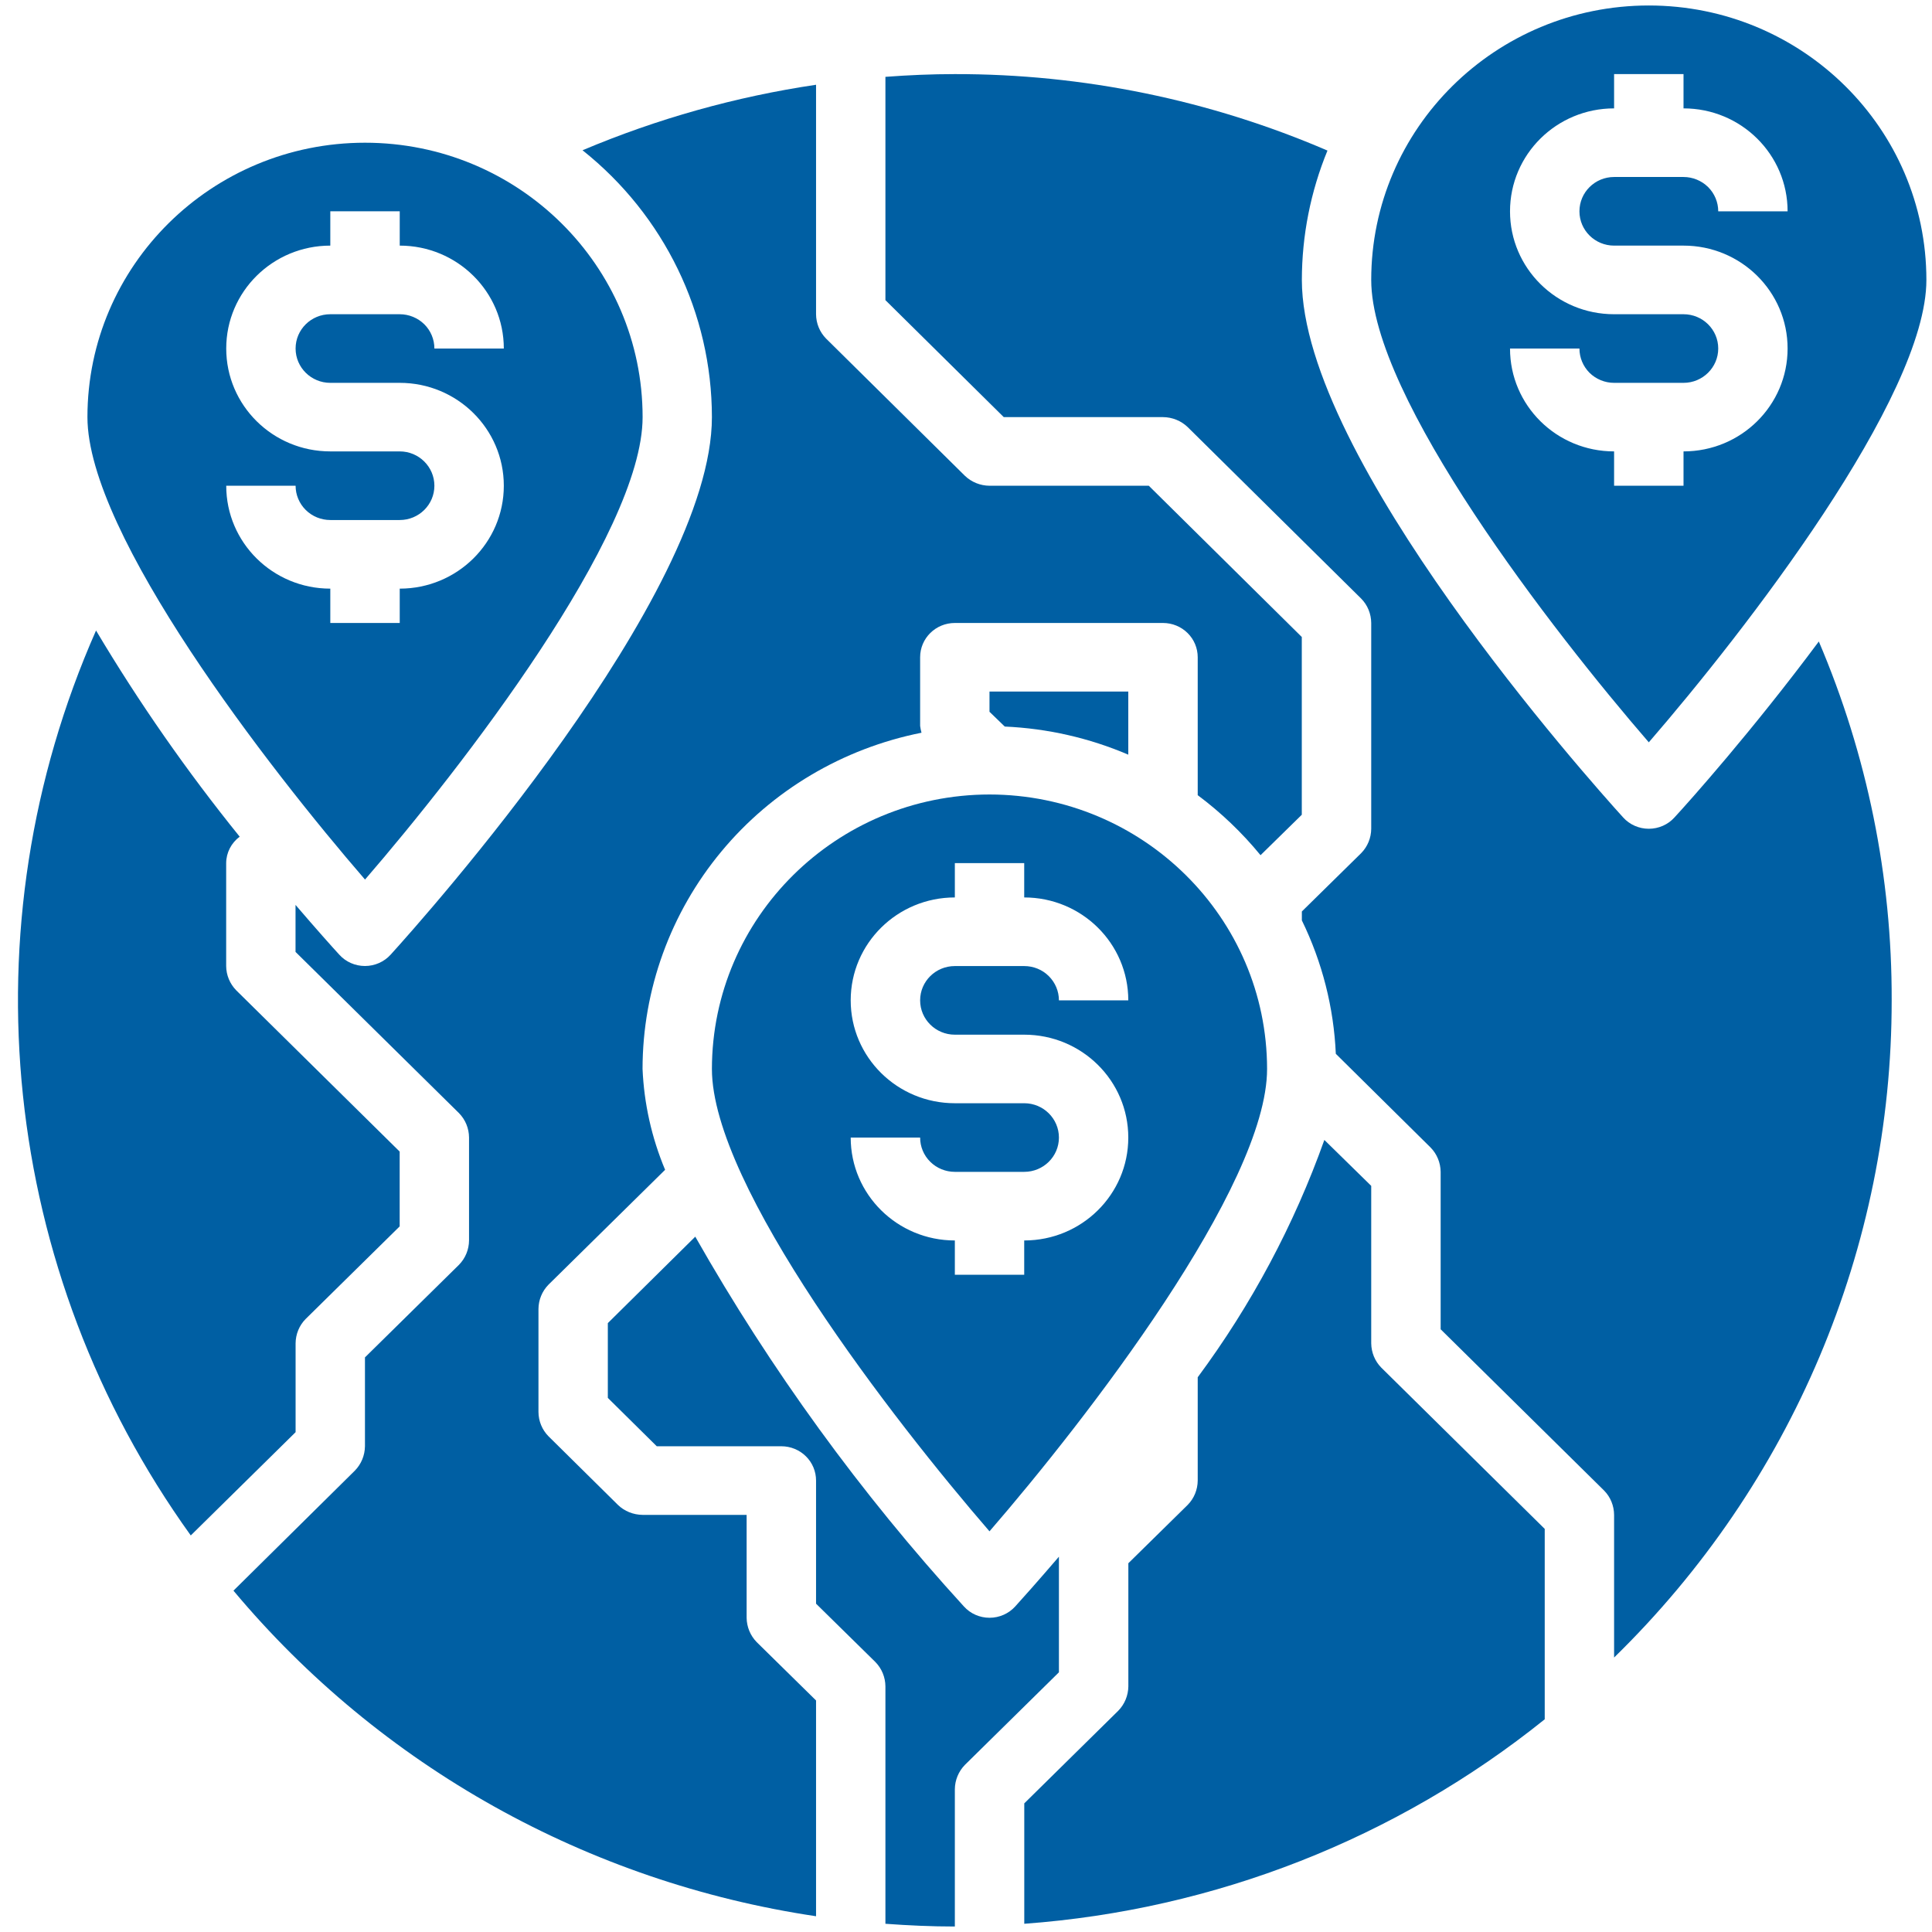
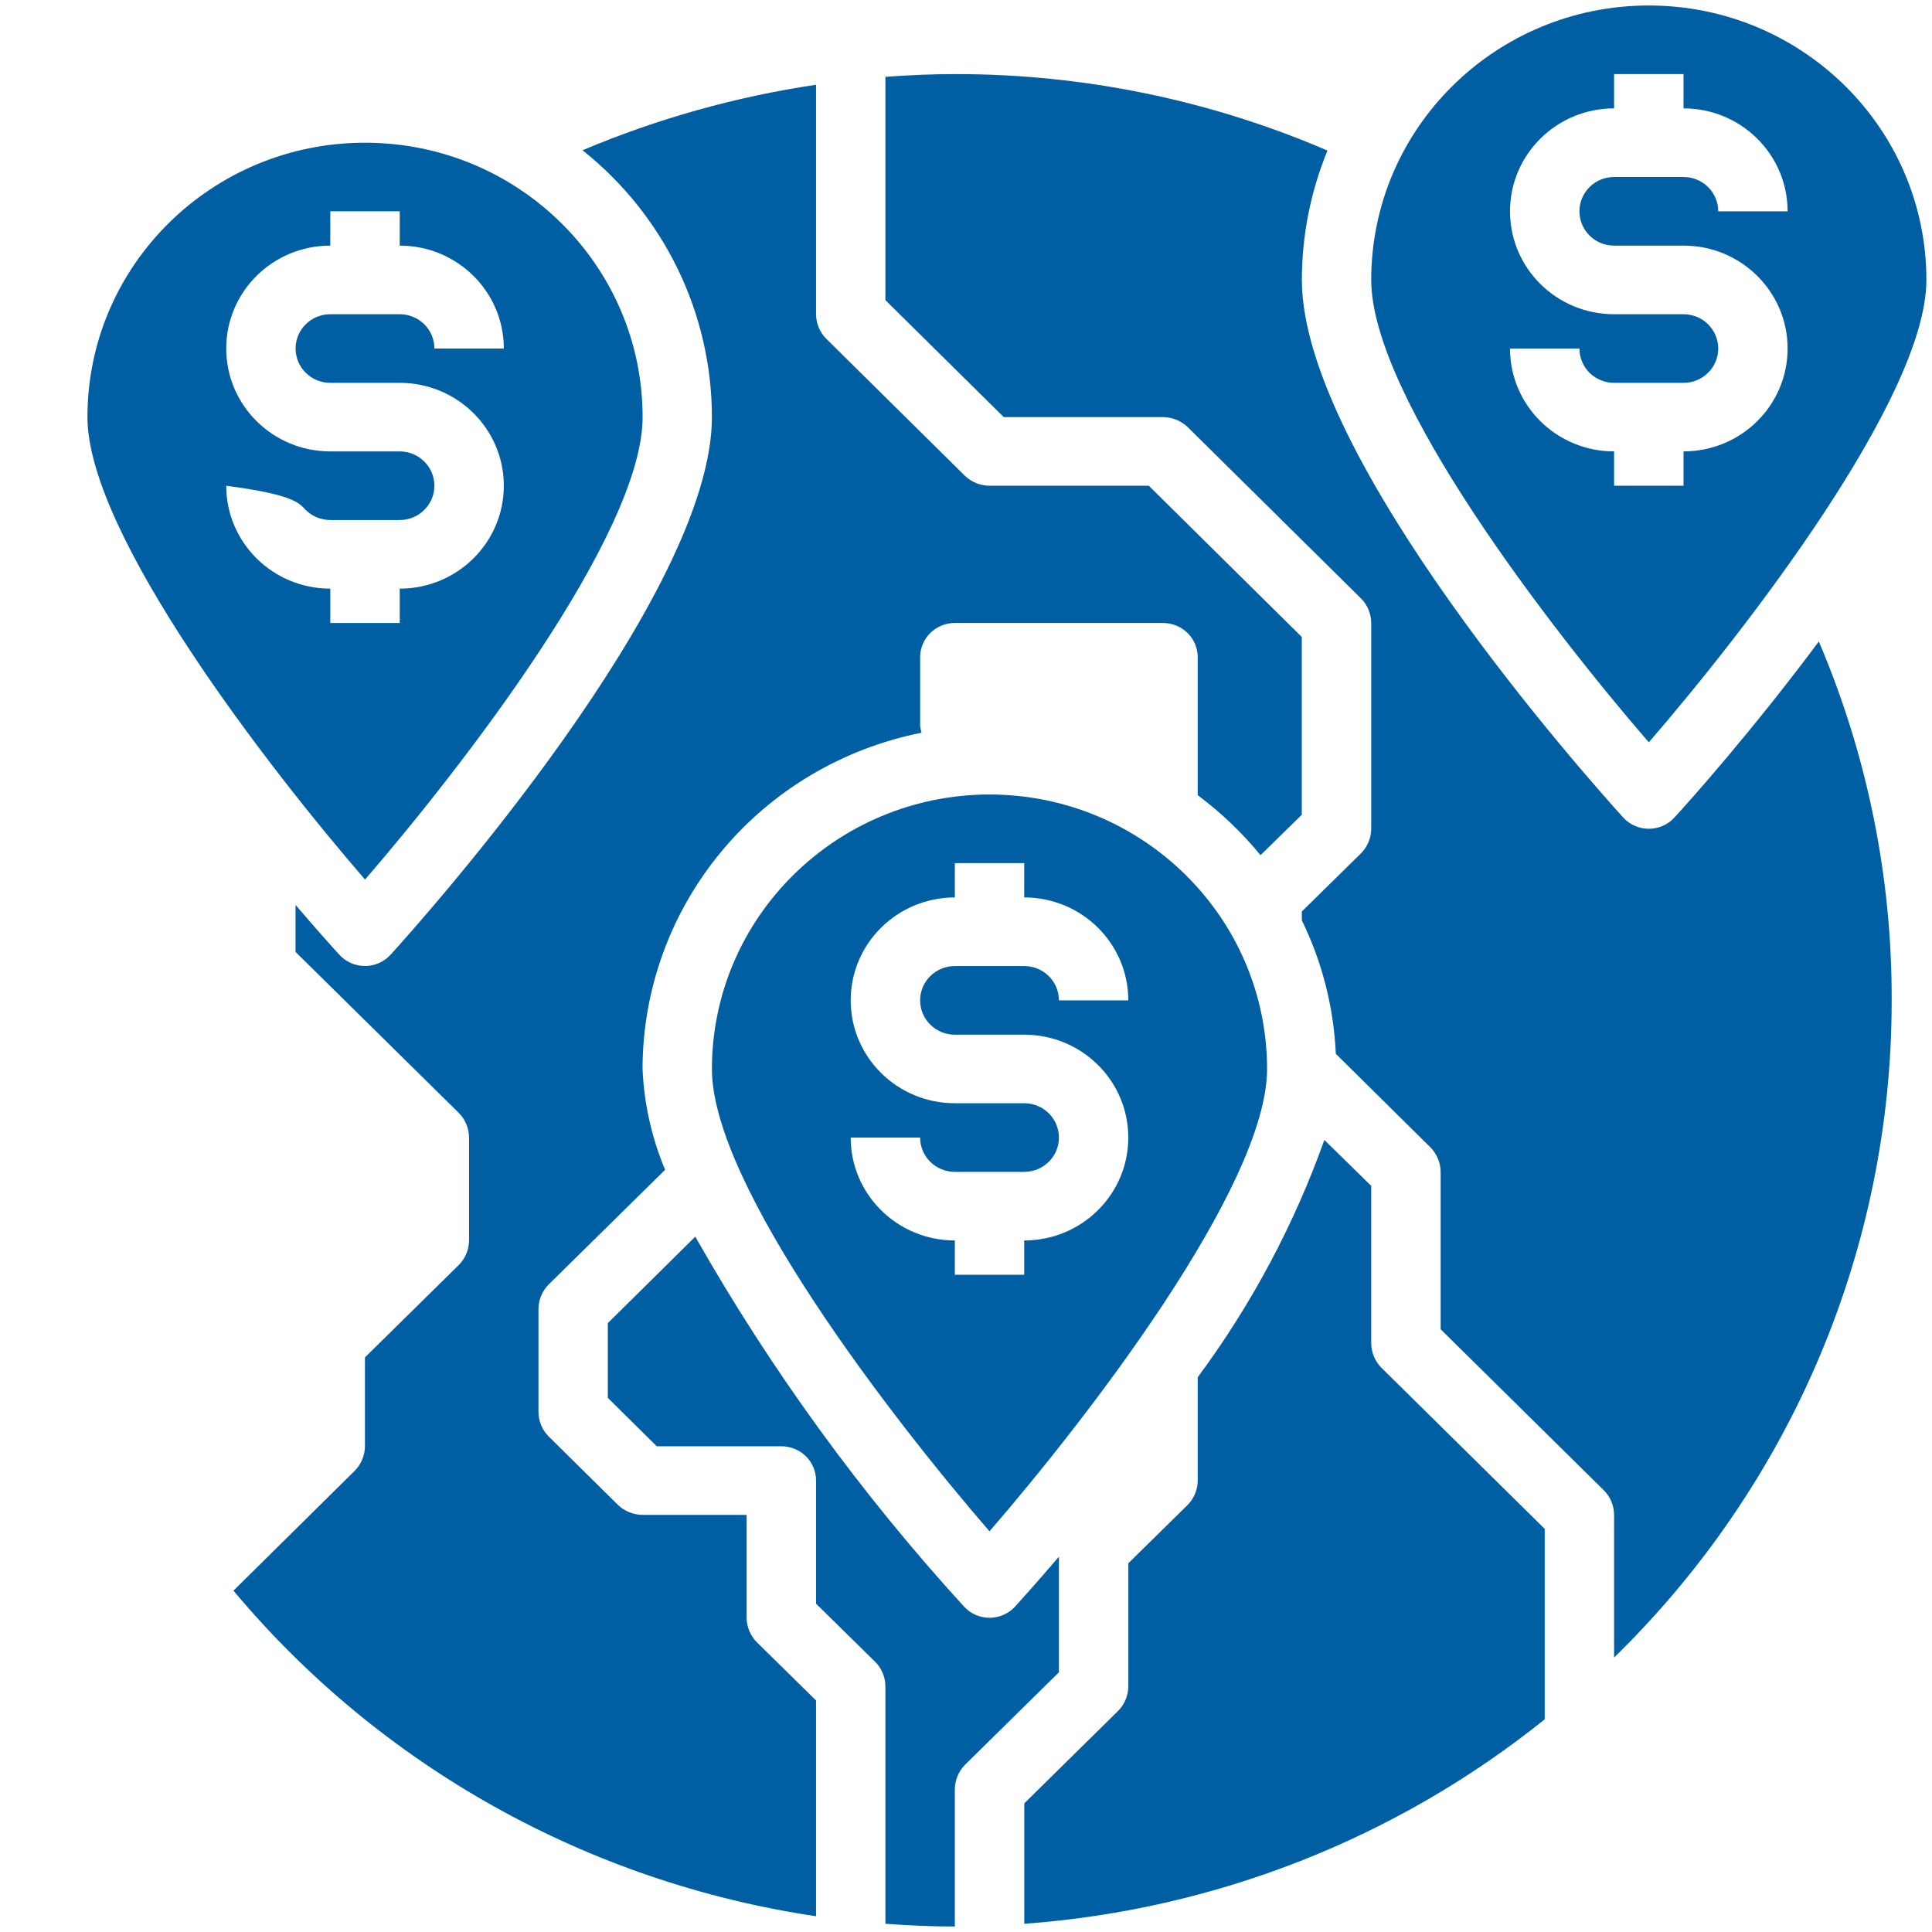
<svg xmlns="http://www.w3.org/2000/svg" width="31" height="31" viewBox="0 0 31 31" fill="none">
  <path d="M13.094 30.747V27.285L12.142 26.349C12.039 26.244 11.982 26.104 11.98 25.958V24.307H10.31C10.162 24.305 10.02 24.249 9.915 24.147L8.801 23.046C8.698 22.942 8.641 22.802 8.64 22.656V21.004C8.641 20.858 8.698 20.718 8.801 20.613L10.672 18.77C10.456 18.255 10.334 17.707 10.31 17.151C10.311 15.88 10.758 14.647 11.574 13.664C12.389 12.681 13.525 12.008 14.786 11.757C14.777 11.721 14.768 11.684 14.764 11.647V10.546C14.764 10.242 15.013 9.996 15.321 9.996H18.661C18.809 9.996 18.951 10.054 19.055 10.157C19.16 10.26 19.218 10.4 19.218 10.546V12.759C19.592 13.038 19.931 13.362 20.226 13.722L20.888 13.073V10.221L18.433 7.794H15.877C15.73 7.793 15.588 7.736 15.482 7.634L13.255 5.433C13.152 5.328 13.095 5.188 13.094 5.042V1.36C11.805 1.551 10.545 1.905 9.347 2.411C10.658 3.454 11.422 5.028 11.423 6.693C11.423 9.555 6.797 14.735 6.268 15.318C6.163 15.434 6.013 15.5 5.856 15.5C5.698 15.5 5.548 15.434 5.444 15.318C5.338 15.203 5.087 14.922 4.742 14.52V15.274L7.365 17.861C7.468 17.966 7.525 18.106 7.526 18.252V19.903C7.525 20.049 7.468 20.189 7.365 20.294L5.856 21.78V23.206C5.854 23.352 5.797 23.492 5.694 23.597L3.746 25.523C6.105 28.343 9.433 30.202 13.093 30.747L13.094 30.747Z" fill="#005FA3" />
-   <path d="M4.743 22.98V21.555C4.744 21.409 4.801 21.268 4.904 21.164L6.413 19.678V18.478L3.791 15.891C3.688 15.786 3.63 15.646 3.629 15.5V13.849C3.63 13.682 3.711 13.525 3.846 13.425C3 12.378 2.229 11.273 1.541 10.117C-0.565 14.885 0.013 20.396 3.061 24.637L4.743 22.98Z" fill="#005FA3" />
  <path d="M15.321 30.912V28.71C15.322 28.564 15.38 28.424 15.482 28.319L16.991 26.833V24.978C16.646 25.38 16.395 25.661 16.29 25.776C16.185 25.892 16.035 25.958 15.878 25.958C15.72 25.958 15.57 25.892 15.466 25.776C13.811 23.964 12.365 21.973 11.156 19.843L9.753 21.23V22.43L10.538 23.206H12.537C12.685 23.206 12.827 23.264 12.931 23.367C13.036 23.47 13.094 23.61 13.094 23.756V25.732L14.046 26.668C14.149 26.773 14.206 26.913 14.207 27.059V30.868C14.575 30.895 14.948 30.912 15.321 30.912L15.321 30.912Z" fill="#005FA3" />
  <path d="M21.25 18.291C20.765 19.652 20.08 20.936 19.218 22.099V23.756C19.217 23.902 19.16 24.043 19.057 24.147L18.105 25.083V27.059C18.103 27.205 18.046 27.345 17.943 27.45L16.435 28.936V30.868C19.492 30.645 22.407 29.5 24.786 27.587V24.532L22.164 21.945C22.061 21.841 22.004 21.701 22.002 21.555V19.028L21.25 18.291Z" fill="#005FA3" />
-   <path d="M5.857 14.113C7.399 12.329 10.311 8.575 10.311 6.693C10.311 4.262 8.316 2.29 5.857 2.29C3.397 2.29 1.403 4.262 1.403 6.693C1.403 8.576 4.315 12.33 5.857 14.113ZM6.414 7.243H5.3C4.377 7.243 3.63 6.504 3.63 5.592C3.63 4.68 4.377 3.941 5.3 3.941V3.39H6.414V3.941C7.336 3.941 8.084 4.68 8.084 5.592H6.97C6.97 5.446 6.912 5.306 6.808 5.203C6.703 5.1 6.561 5.042 6.414 5.042H5.3C4.992 5.042 4.743 5.288 4.743 5.592C4.743 5.896 4.992 6.143 5.3 6.143H6.414C7.336 6.143 8.084 6.882 8.084 7.794C8.084 8.706 7.336 9.445 6.414 9.445V9.996H5.3V9.445C4.377 9.445 3.63 8.706 3.63 7.794H4.743C4.743 7.94 4.802 8.08 4.906 8.183C5.011 8.287 5.153 8.344 5.3 8.344H6.414C6.721 8.344 6.97 8.098 6.97 7.794C6.97 7.49 6.721 7.243 6.414 7.243Z" fill="#005FA3" />
+   <path d="M5.857 14.113C7.399 12.329 10.311 8.575 10.311 6.693C10.311 4.262 8.316 2.29 5.857 2.29C3.397 2.29 1.403 4.262 1.403 6.693C1.403 8.576 4.315 12.33 5.857 14.113ZM6.414 7.243H5.3C4.377 7.243 3.63 6.504 3.63 5.592C3.63 4.68 4.377 3.941 5.3 3.941V3.39H6.414V3.941C7.336 3.941 8.084 4.68 8.084 5.592H6.97C6.97 5.446 6.912 5.306 6.808 5.203C6.703 5.1 6.561 5.042 6.414 5.042H5.3C4.992 5.042 4.743 5.288 4.743 5.592C4.743 5.896 4.992 6.143 5.3 6.143H6.414C7.336 6.143 8.084 6.882 8.084 7.794C8.084 8.706 7.336 9.445 6.414 9.445V9.996H5.3V9.445C4.377 9.445 3.63 8.706 3.63 7.794C4.743 7.94 4.802 8.08 4.906 8.183C5.011 8.287 5.153 8.344 5.3 8.344H6.414C6.721 8.344 6.97 8.098 6.97 7.794C6.97 7.49 6.721 7.243 6.414 7.243Z" fill="#005FA3" />
  <path d="M30.353 16.05C30.359 14.073 29.961 12.115 29.184 10.293C28.115 11.729 27.102 12.863 26.868 13.116C26.764 13.232 26.613 13.298 26.456 13.298C26.299 13.298 26.148 13.232 26.044 13.116C25.515 12.533 20.889 7.354 20.889 4.491C20.89 3.78 21.029 3.075 21.3 2.416C19.415 1.604 17.378 1.186 15.321 1.189C14.948 1.189 14.581 1.205 14.207 1.233V4.816L16.106 6.693H18.662C18.809 6.694 18.951 6.751 19.057 6.853L21.841 9.605C21.944 9.709 22.001 9.85 22.002 9.996V13.298C22.001 13.444 21.944 13.584 21.841 13.689L20.889 14.625V14.768C21.216 15.438 21.401 16.166 21.434 16.909L22.954 18.412C23.057 18.516 23.114 18.657 23.116 18.802V21.329L25.738 23.916C25.841 24.02 25.898 24.161 25.899 24.307V26.596C28.751 23.813 30.356 20.013 30.353 16.05L30.353 16.05Z" fill="#005FA3" />
  <path d="M26.456 11.911C27.998 10.128 30.91 6.374 30.91 4.492C30.91 2.06 28.915 0.088 26.456 0.088C23.997 0.088 22.002 2.06 22.002 4.492C22.002 6.374 24.914 10.128 26.456 11.911ZM27.013 5.042H25.899C24.976 5.042 24.229 4.303 24.229 3.391C24.229 2.478 24.976 1.739 25.899 1.739V1.189H27.013V1.739C27.936 1.739 28.683 2.478 28.683 3.391H27.57C27.57 3.245 27.511 3.104 27.407 3.001C27.302 2.898 27.16 2.84 27.013 2.84H25.899C25.592 2.84 25.343 3.086 25.343 3.391C25.343 3.695 25.592 3.941 25.899 3.941H27.013C27.936 3.941 28.683 4.68 28.683 5.592C28.683 6.505 27.936 7.243 27.013 7.243V7.794H25.899V7.243C24.976 7.243 24.229 6.505 24.229 5.592H25.343C25.343 5.738 25.401 5.878 25.505 5.982C25.61 6.085 25.752 6.143 25.899 6.143H27.013C27.32 6.143 27.57 5.896 27.57 5.592C27.57 5.288 27.32 5.042 27.013 5.042Z" fill="#005FA3" />
-   <path d="M18.104 11.096H15.877V11.421L16.122 11.658C16.806 11.688 17.477 11.841 18.104 12.109V11.096Z" fill="#005FA3" />
  <path d="M15.877 12.748C13.419 12.751 11.426 14.722 11.423 17.152C11.423 19.034 14.335 22.788 15.877 24.571C17.42 22.788 20.331 19.034 20.331 17.152C20.329 14.722 18.335 12.751 15.877 12.748ZM15.321 16.602H16.434C17.357 16.602 18.104 17.34 18.104 18.253C18.104 19.165 17.357 19.904 16.434 19.904V20.454H15.321V19.904C14.398 19.904 13.65 19.165 13.65 18.253H14.764C14.764 18.399 14.822 18.539 14.927 18.642C15.031 18.745 15.173 18.803 15.321 18.803H16.434C16.742 18.803 16.991 18.557 16.991 18.253C16.991 17.949 16.742 17.702 16.434 17.702H15.321C14.398 17.702 13.65 16.963 13.65 16.051C13.65 15.139 14.398 14.4 15.321 14.4V13.849H16.434V14.4C17.357 14.4 18.104 15.139 18.104 16.051H16.991C16.991 15.905 16.932 15.765 16.828 15.662C16.724 15.558 16.582 15.501 16.434 15.501H15.321C15.013 15.501 14.764 15.747 14.764 16.051C14.764 16.355 15.013 16.602 15.321 16.602Z" fill="#005FA3" />
</svg>